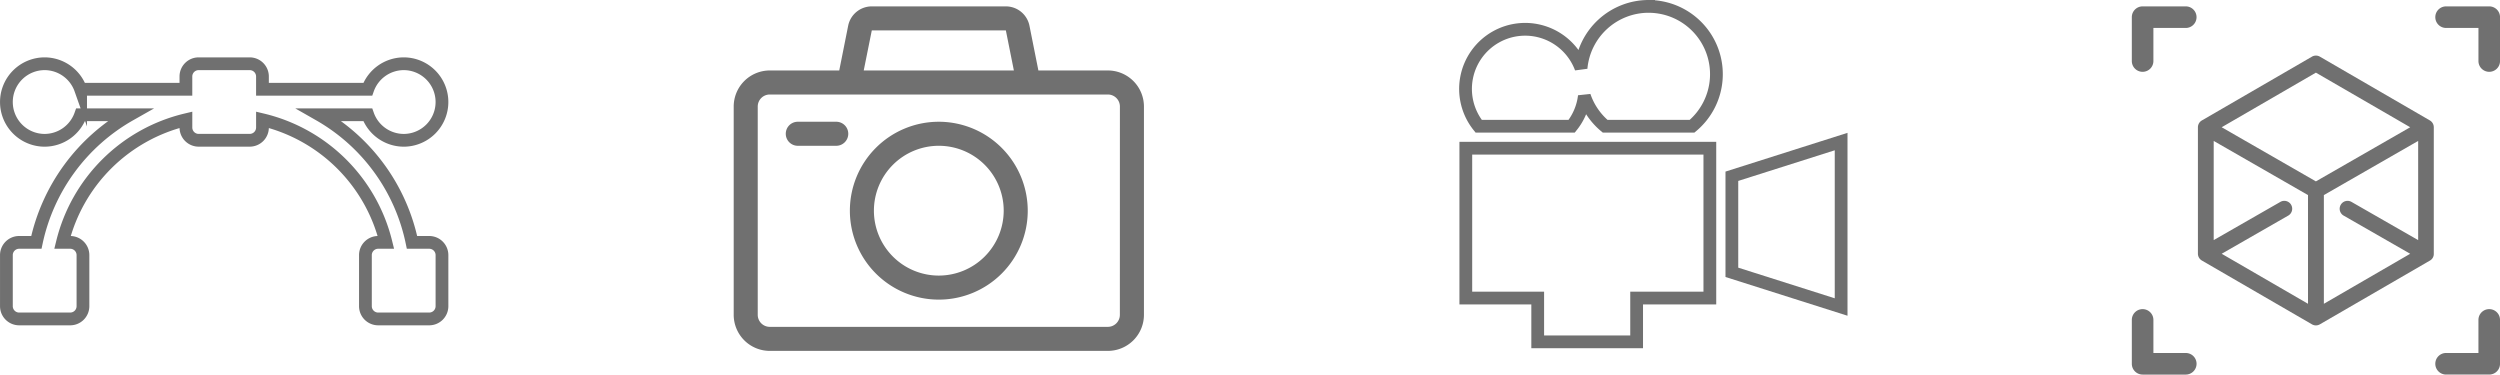
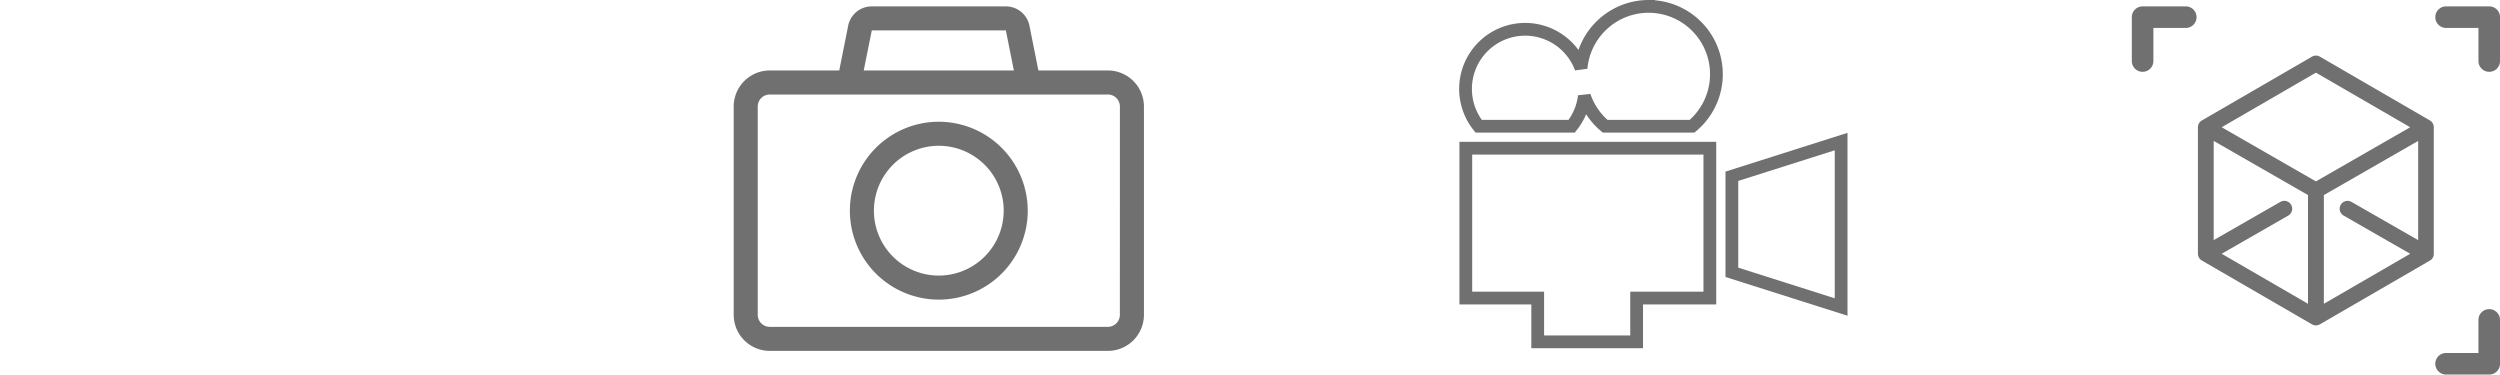
<svg xmlns="http://www.w3.org/2000/svg" height="29.356" viewBox="0 0 195.932 29.356" width="195.932">
  <g fill="#707070" transform="translate(57.502 -40.5)">
    <path d="m29.323 46.023h-5.444l-.7-3.509a1.889 1.889 0 0 0 -1.849-1.514h-10.511a1.889 1.889 0 0 0 -1.847 1.514l-.7 3.509h-5.446a2.829 2.829 0 0 0 -2.826 2.826v16.325a2.829 2.829 0 0 0 2.826 2.826h26.5a2.829 2.829 0 0 0 2.826-2.826v-16.325a2.829 2.829 0 0 0 -2.829-2.826zm-18.5-3.14h10.507l.628 3.14h-11.767zm19.442 22.291a.943.943 0 0 1 -.942.942h-26.497a.943.943 0 0 1 -.942-.942v-16.325a.943.943 0 0 1 .942-.942h26.5a.943.943 0 0 1 .942.942z" />
    <path d="m151.97 185a6.97 6.97 0 1 0 6.97 6.97 6.978 6.978 0 0 0 -6.97-6.97zm0 12.056a5.086 5.086 0 1 1 5.086-5.086 5.092 5.092 0 0 1 -5.086 5.086z" transform="translate(-135.895 -134.958)" />
-     <path d="m68.956 185h-3.014a.942.942 0 1 0 0 1.884h3.014a.942.942 0 0 0 0-1.884z" transform="translate(-60.919 -134.958)" />
  </g>
-   <path d="m-1134.215-530.766h-1.348a15.02 15.02 0 0 0 -7.263-10h3.794a3 3 0 0 0 2.816 2 3 3 0 0 0 3-3 3 3 0 0 0 -3-3 3 3 0 0 0 -2.816 2h-8.252v-1a1 1 0 0 0 -1-1h-4a1 1 0 0 0 -1 1v1h-8.252a3 3 0 0 0 -2.816-2 3 3 0 0 0 -3 3 3 3 0 0 0 3 3 3 3 0 0 0 2.816-2h3.861a15.11 15.11 0 0 0 -7.329 10h-1.348a1 1 0 0 0 -1 1v4a1 1 0 0 0 1 1h4a1 1 0 0 0 1-1v-4a1 1 0 0 0 -1-1h-.607a13.09 13.09 0 0 1 9.676-9.609v.607a1 1 0 0 0 1 1h4a1 1 0 0 0 1-1v-.607a13.089 13.089 0 0 1 9.675 9.609h-.607a1 1 0 0 0 -1 1v4a1 1 0 0 0 1 1h4a1 1 0 0 0 1-1v-4a1 1 0 0 0 -1-1z" fill="none" stroke="#707070" stroke-miterlimit="10" transform="translate(1167.854 549.762)" />
  <path d="m363.06 214.354v7.529l8.563 2.719v-12.967z" fill="none" stroke="#707070" transform="translate(-227.329 -200.54)" />
  <path d="m.38 220.675v11.744h5.635v3.432h7.753v-3.432h5.738v-11.744z" fill="none" stroke="#707070" transform="translate(114.5 -209.06)" />
  <path d="m14.347 27.355a5.322 5.322 0 0 0 -5.294 4.845 4.672 4.672 0 1 0 -8.025 4.547h7.291a4.644 4.644 0 0 0 .994-2.368 5.331 5.331 0 0 0 1.625 2.368h6.818a5.313 5.313 0 0 0 -3.409-9.39z" fill="none" stroke="#707070" transform="translate(114.858 -26.855)" />
  <g fill="#707070">
    <path d="m4.3 0h-3.382a.845.845 0 0 0 -.845.845v3.438a.845.845 0 0 0 1.691 0v-2.592h2.536a.845.845 0 1 0 0-1.691z" transform="translate(167.004 .5)" />
    <path d="m426.18 0h-3.38a.845.845 0 1 0 0 1.691h2.536v2.592a.845.845 0 0 0 1.691 0v-3.438a.845.845 0 0 0 -.847-.845z" transform="translate(-231.093 .5)" />
-     <path d="m4.3 424.319h-2.537v-2.592a.845.845 0 1 0 -1.691 0v3.438a.845.845 0 0 0 .845.845h3.383a.845.845 0 1 0 0-1.691z" transform="translate(167.005 -396.654)" />
-     <path d="m426.18 420.881a.845.845 0 0 0 -.845.845v2.592h-2.535a.845.845 0 1 0 0 1.691h3.381a.845.845 0 0 0 .845-.845v-3.438a.845.845 0 0 0 -.846-.845z" transform="translate(-231.093 -396.654)" />
+     <path d="m426.18 420.881a.845.845 0 0 0 -.845.845v2.592h-2.535a.845.845 0 1 0 0 1.691h3.381a.845.845 0 0 0 .845-.845v-3.438a.845.845 0 0 0 -.846-.845" transform="translate(-231.093 -396.654)" />
    <path d="m50.245 5.081-8.624-5a.619.619 0 0 0 -.621 0l-8.628 5a.621.621 0 0 0 -.309.535s0 0 0 0v9.907a.621.621 0 0 0 .315.539l8.622 4.998a.619.619 0 0 0 .621 0l8.618-4.993a.588.588 0 0 0 .31-.529s0 0 0-.007v-9.911s0 0 0 0a.621.621 0 0 0 -.304-.539zm-9.554 14.368-6.765-3.92 5.215-2.991a.619.619 0 1 0 -.616-1.074l-5.225 2.994v-7.772l7.39 4.244zm.619-9.592-7.385-4.243 7.385-4.279 7.39 4.279zm8.009 4.6-5.219-2.992a.619.619 0 0 0 -.616 1.074l5.215 2.991-6.765 3.92v-8.52l7.39-4.244v7.772z" transform="translate(140.194 4.359)" />
  </g>
</svg>